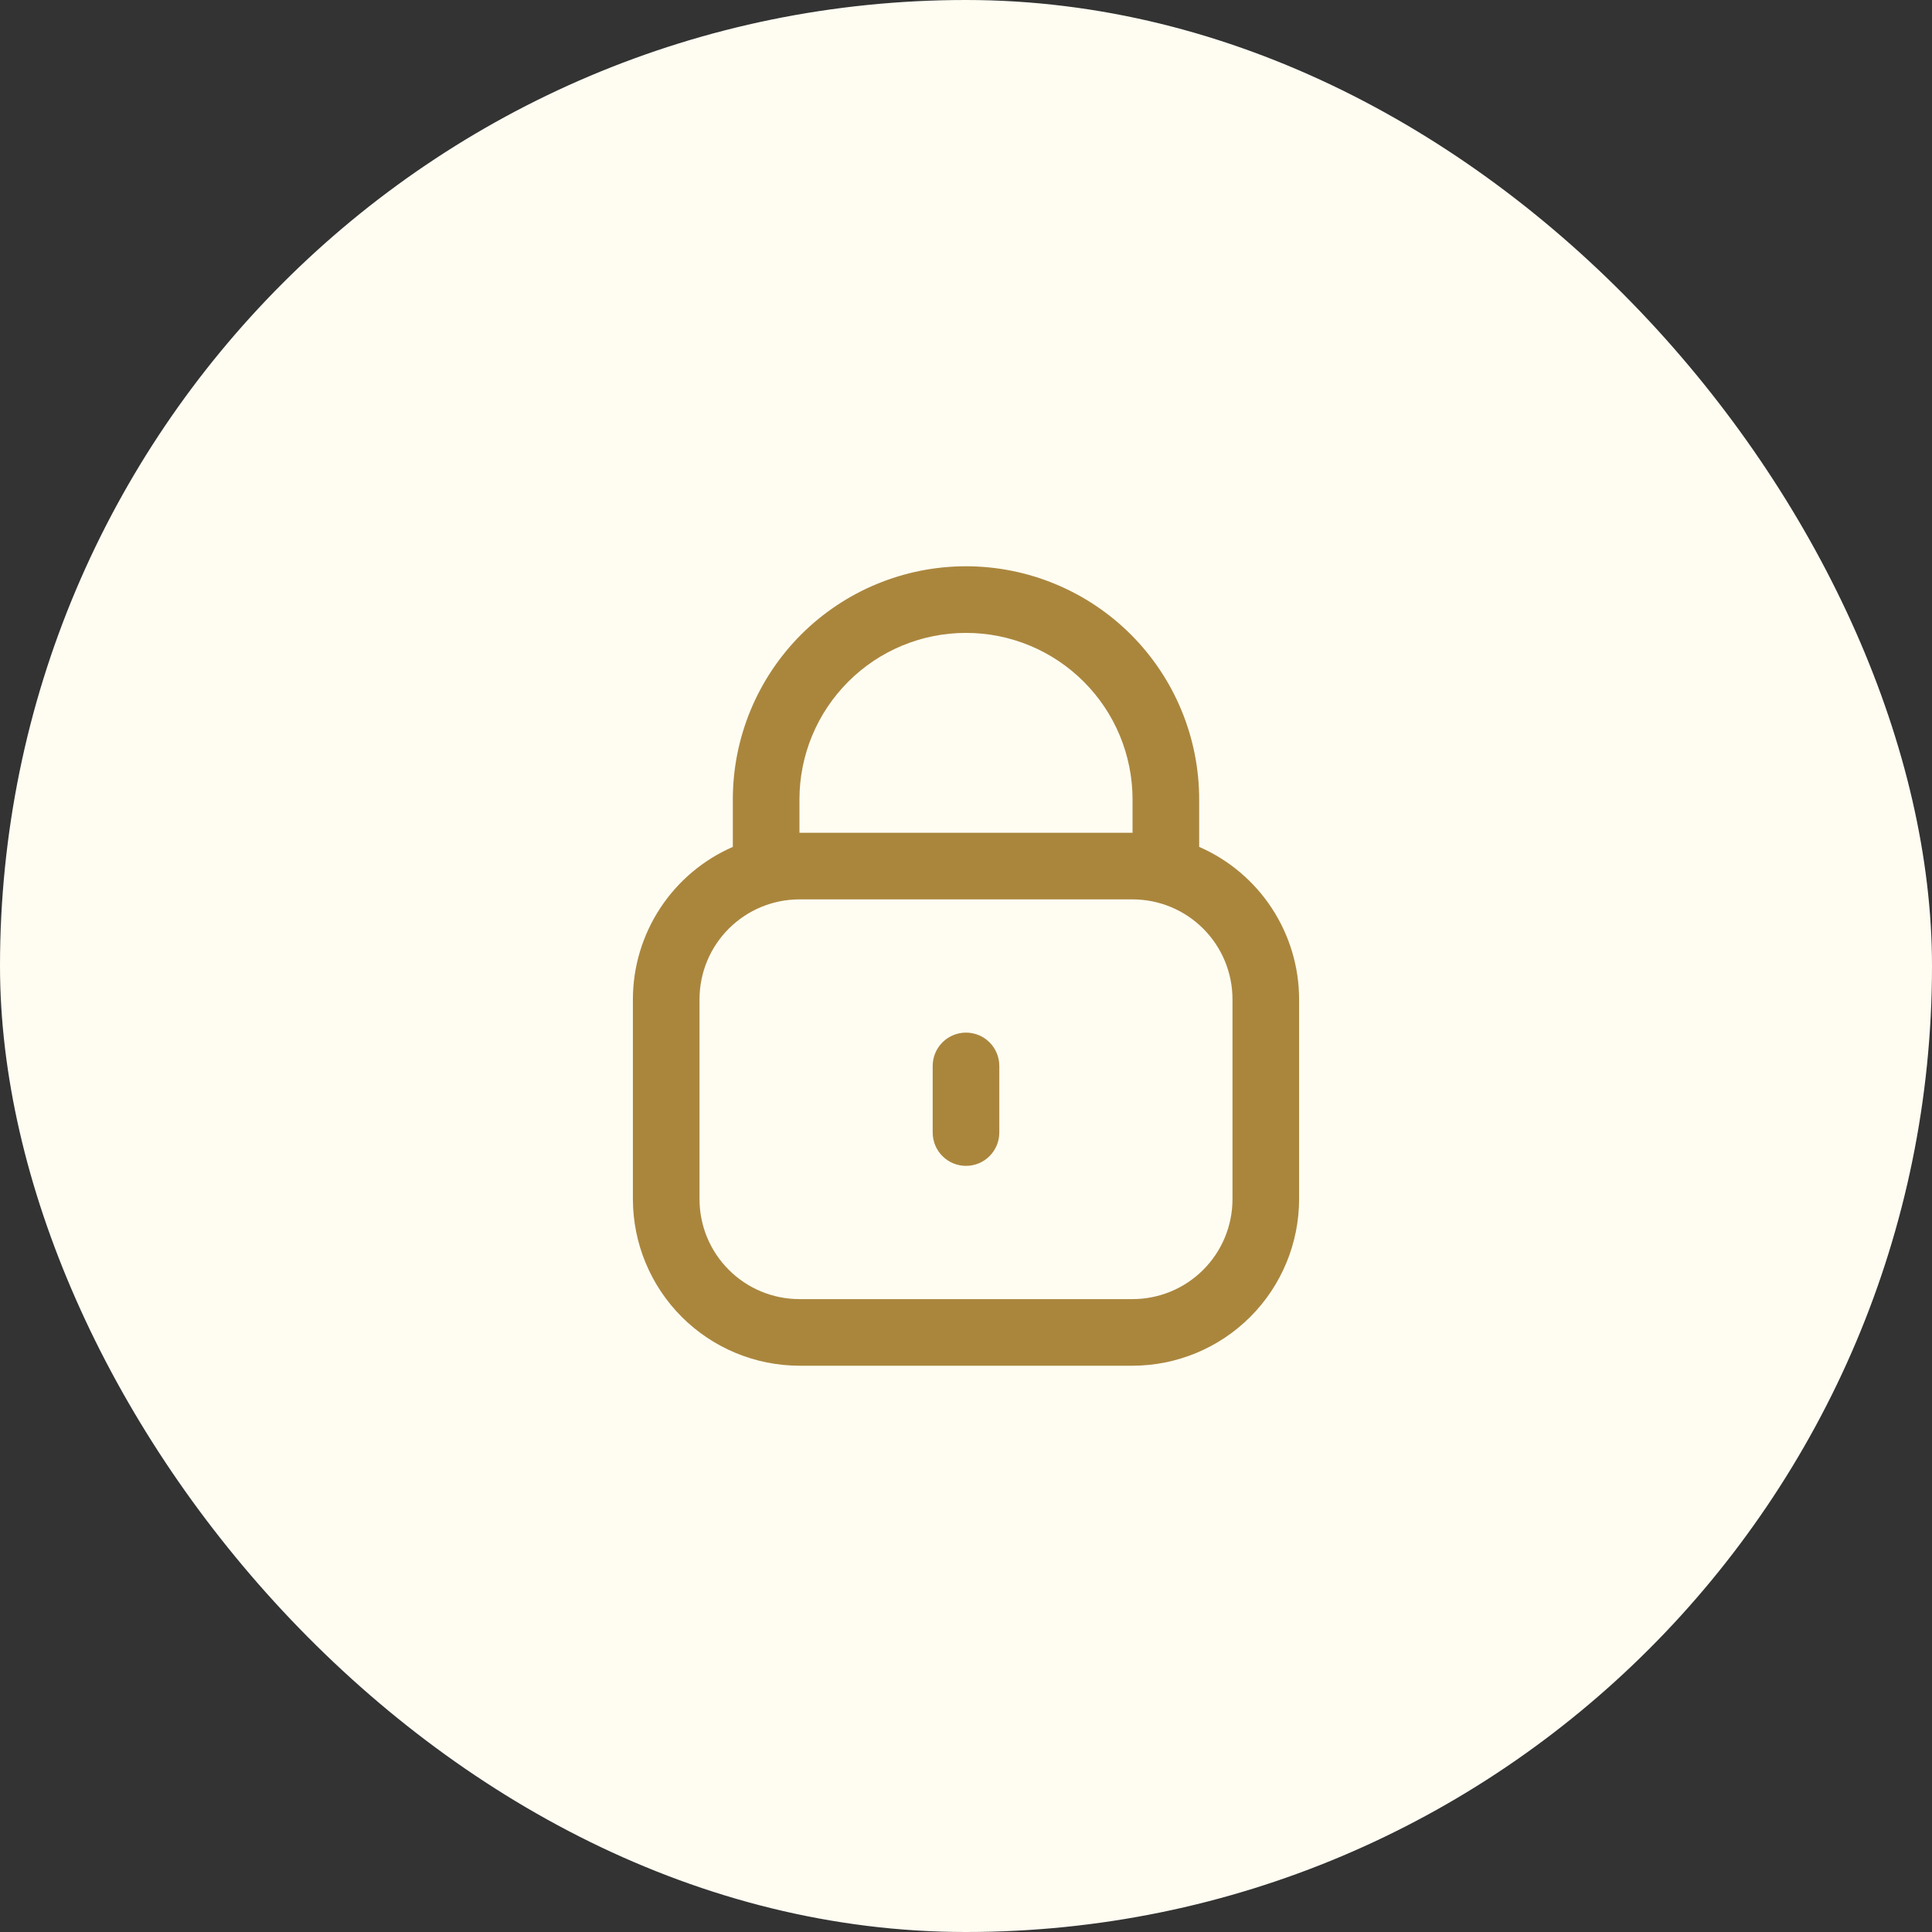
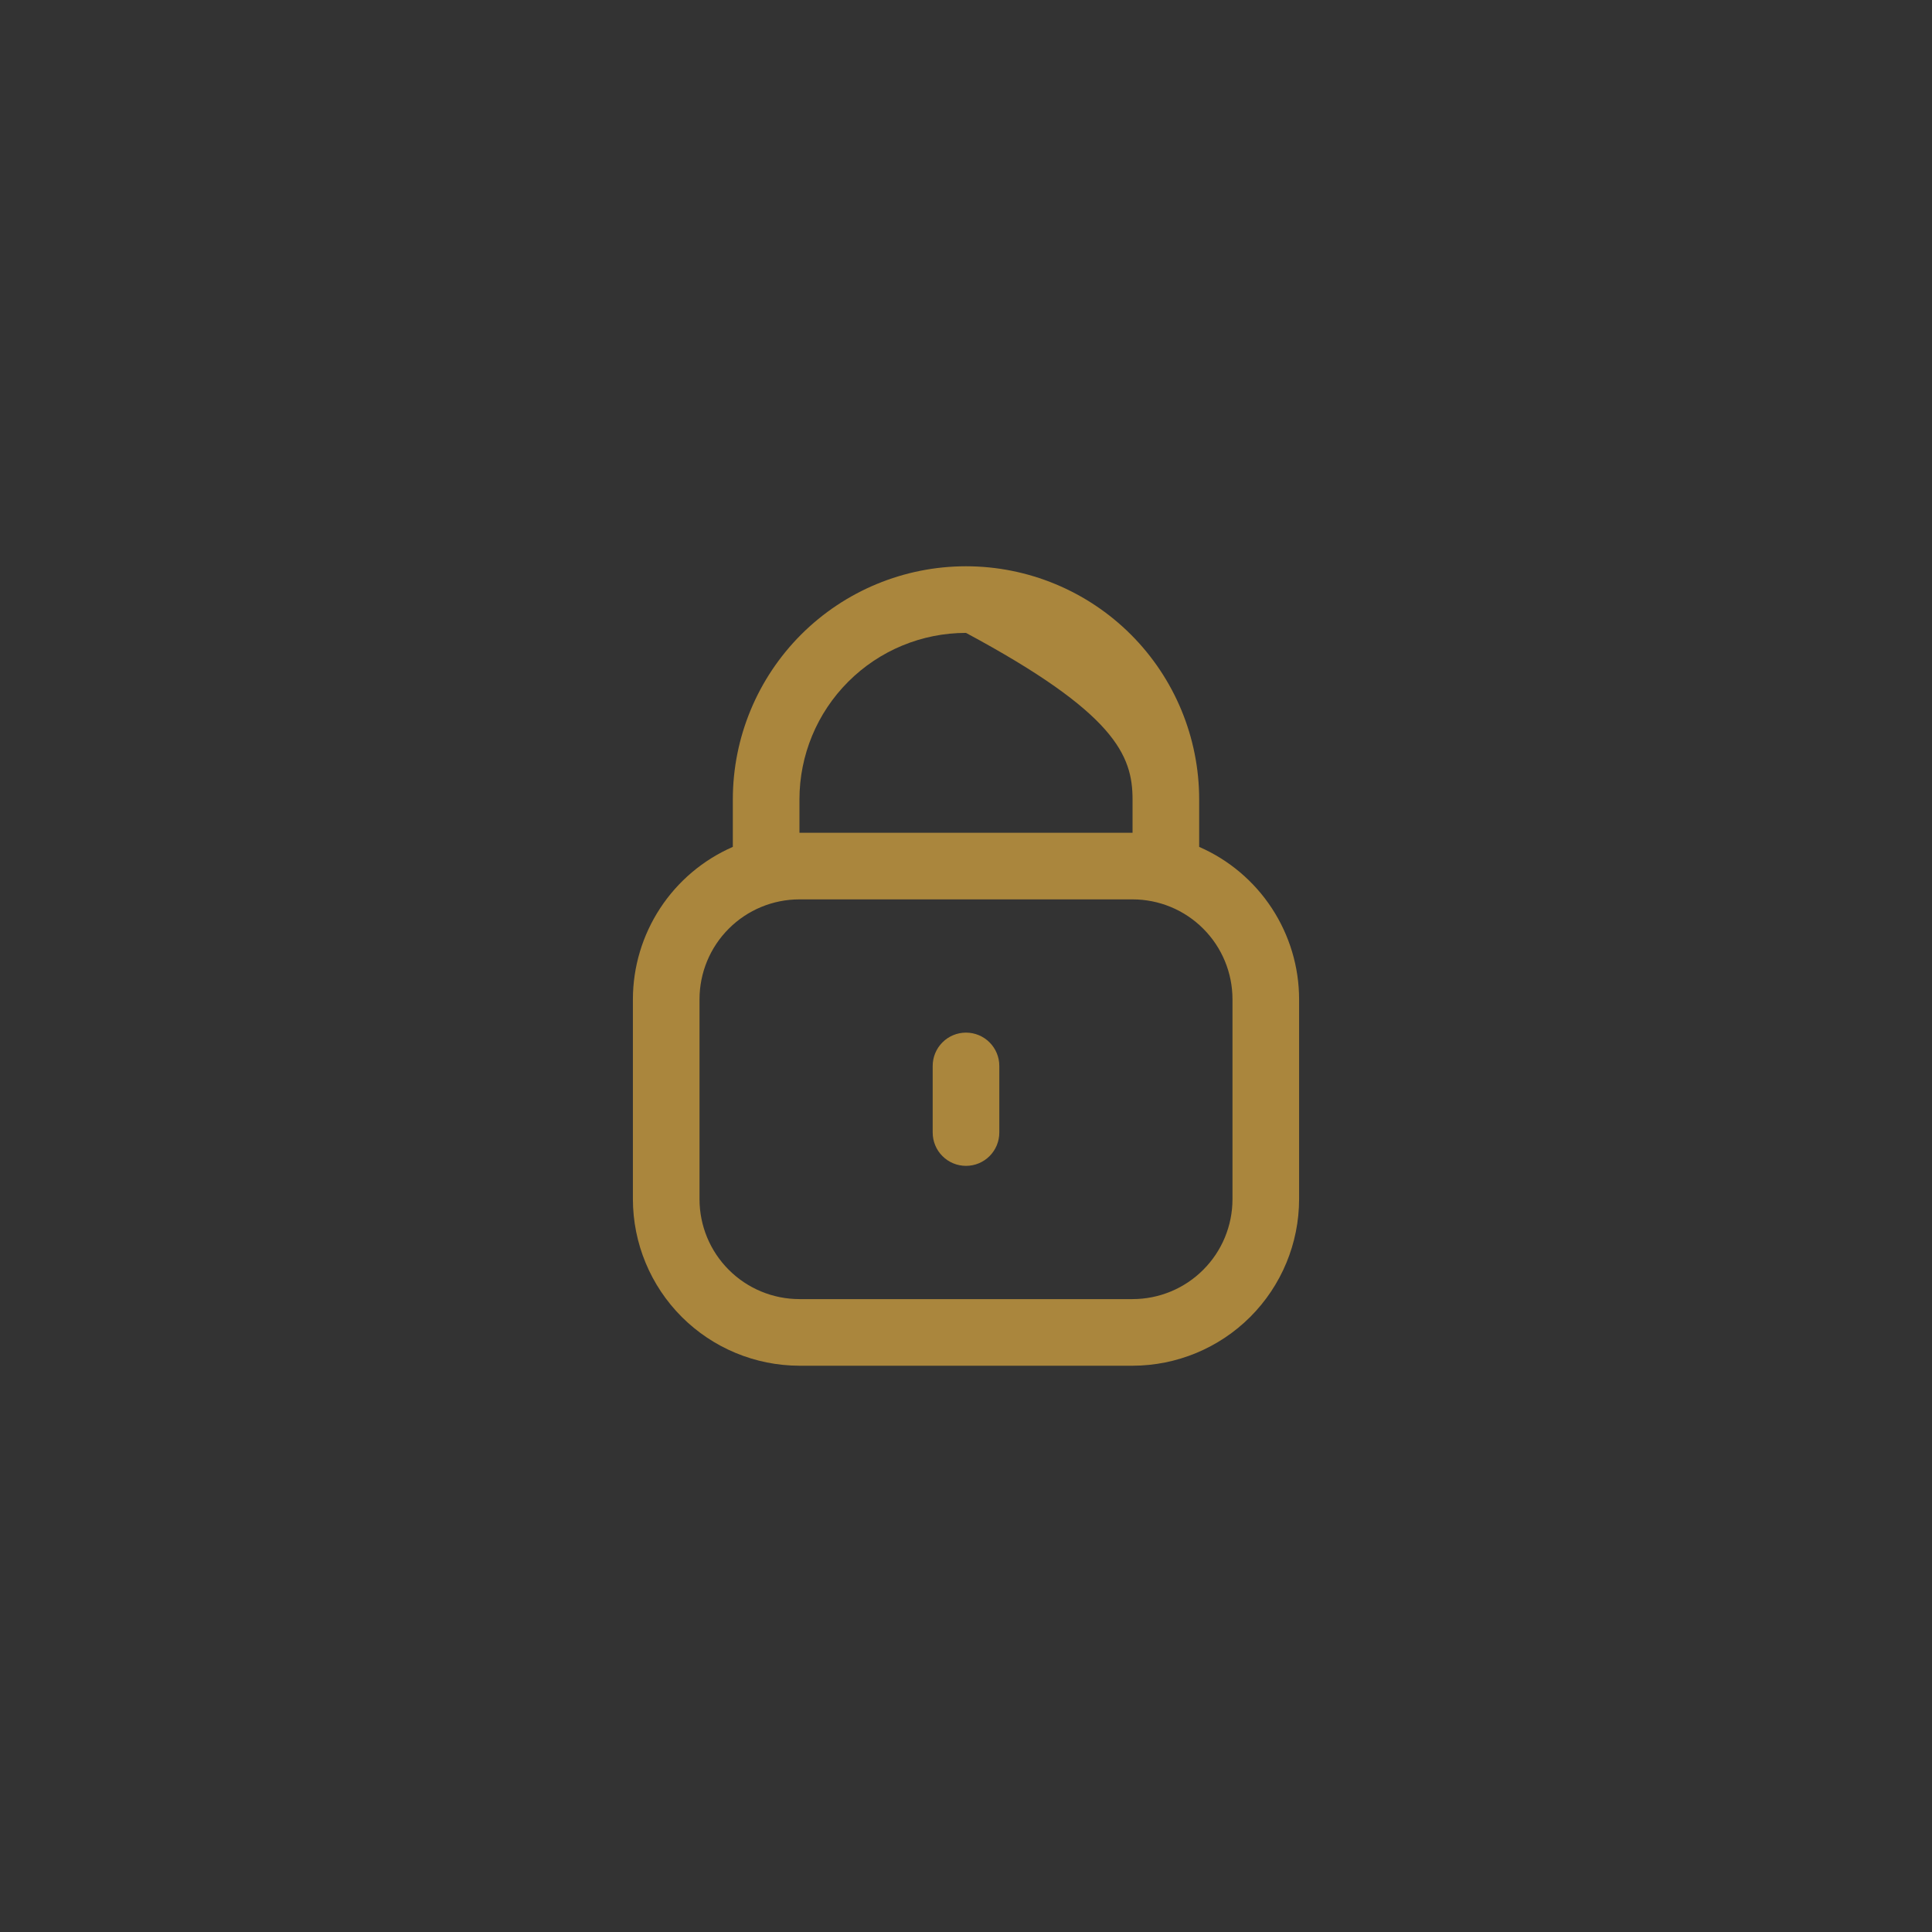
<svg xmlns="http://www.w3.org/2000/svg" width="58" height="58" viewBox="0 0 58 58" fill="none">
  <rect x="0" y="0" width="58" height="58" fill="#333333" stroke="none" />
-   <rect width="58" height="58" rx="29" fill="#FFFDF2" />
-   <path d="M36 25.424V24C36 22.143 35.263 20.363 33.95 19.05C32.637 17.738 30.857 17 29 17C27.143 17 25.363 17.738 24.05 19.05C22.738 20.363 22 22.143 22 24V25.424C21.109 25.813 20.351 26.453 19.819 27.265C19.286 28.078 19.001 29.028 19 30V36C19.002 37.326 19.529 38.596 20.466 39.534C21.404 40.471 22.674 40.998 24 41H34C35.326 40.998 36.596 40.471 37.534 39.534C38.471 38.596 38.998 37.326 39 36V30C38.999 29.028 38.714 28.078 38.181 27.265C37.649 26.453 36.891 25.813 36 25.424ZM24 24C24 22.674 24.527 21.402 25.465 20.465C26.402 19.527 27.674 19 29 19C30.326 19 31.598 19.527 32.535 20.465C33.473 21.402 34 22.674 34 24V25H24V24ZM37 36C37 36.796 36.684 37.559 36.121 38.121C35.559 38.684 34.796 39 34 39H24C23.204 39 22.441 38.684 21.879 38.121C21.316 37.559 21 36.796 21 36V30C21 29.204 21.316 28.441 21.879 27.879C22.441 27.316 23.204 27 24 27H34C34.796 27 35.559 27.316 36.121 27.879C36.684 28.441 37 29.204 37 30V36Z" fill="#AA863D" />
+   <path d="M36 25.424V24C36 22.143 35.263 20.363 33.95 19.05C32.637 17.738 30.857 17 29 17C27.143 17 25.363 17.738 24.05 19.05C22.738 20.363 22 22.143 22 24V25.424C21.109 25.813 20.351 26.453 19.819 27.265C19.286 28.078 19.001 29.028 19 30V36C19.002 37.326 19.529 38.596 20.466 39.534C21.404 40.471 22.674 40.998 24 41H34C35.326 40.998 36.596 40.471 37.534 39.534C38.471 38.596 38.998 37.326 39 36V30C38.999 29.028 38.714 28.078 38.181 27.265C37.649 26.453 36.891 25.813 36 25.424ZM24 24C24 22.674 24.527 21.402 25.465 20.465C26.402 19.527 27.674 19 29 19C33.473 21.402 34 22.674 34 24V25H24V24ZM37 36C37 36.796 36.684 37.559 36.121 38.121C35.559 38.684 34.796 39 34 39H24C23.204 39 22.441 38.684 21.879 38.121C21.316 37.559 21 36.796 21 36V30C21 29.204 21.316 28.441 21.879 27.879C22.441 27.316 23.204 27 24 27H34C34.796 27 35.559 27.316 36.121 27.879C36.684 28.441 37 29.204 37 30V36Z" fill="#AA863D" />
  <path d="M29 31C28.735 31 28.48 31.105 28.293 31.293C28.105 31.48 28 31.735 28 32V34C28 34.265 28.105 34.52 28.293 34.707C28.48 34.895 28.735 35 29 35C29.265 35 29.52 34.895 29.707 34.707C29.895 34.52 30 34.265 30 34V32C30 31.735 29.895 31.48 29.707 31.293C29.52 31.105 29.265 31 29 31Z" fill="#AA863D" />
</svg>